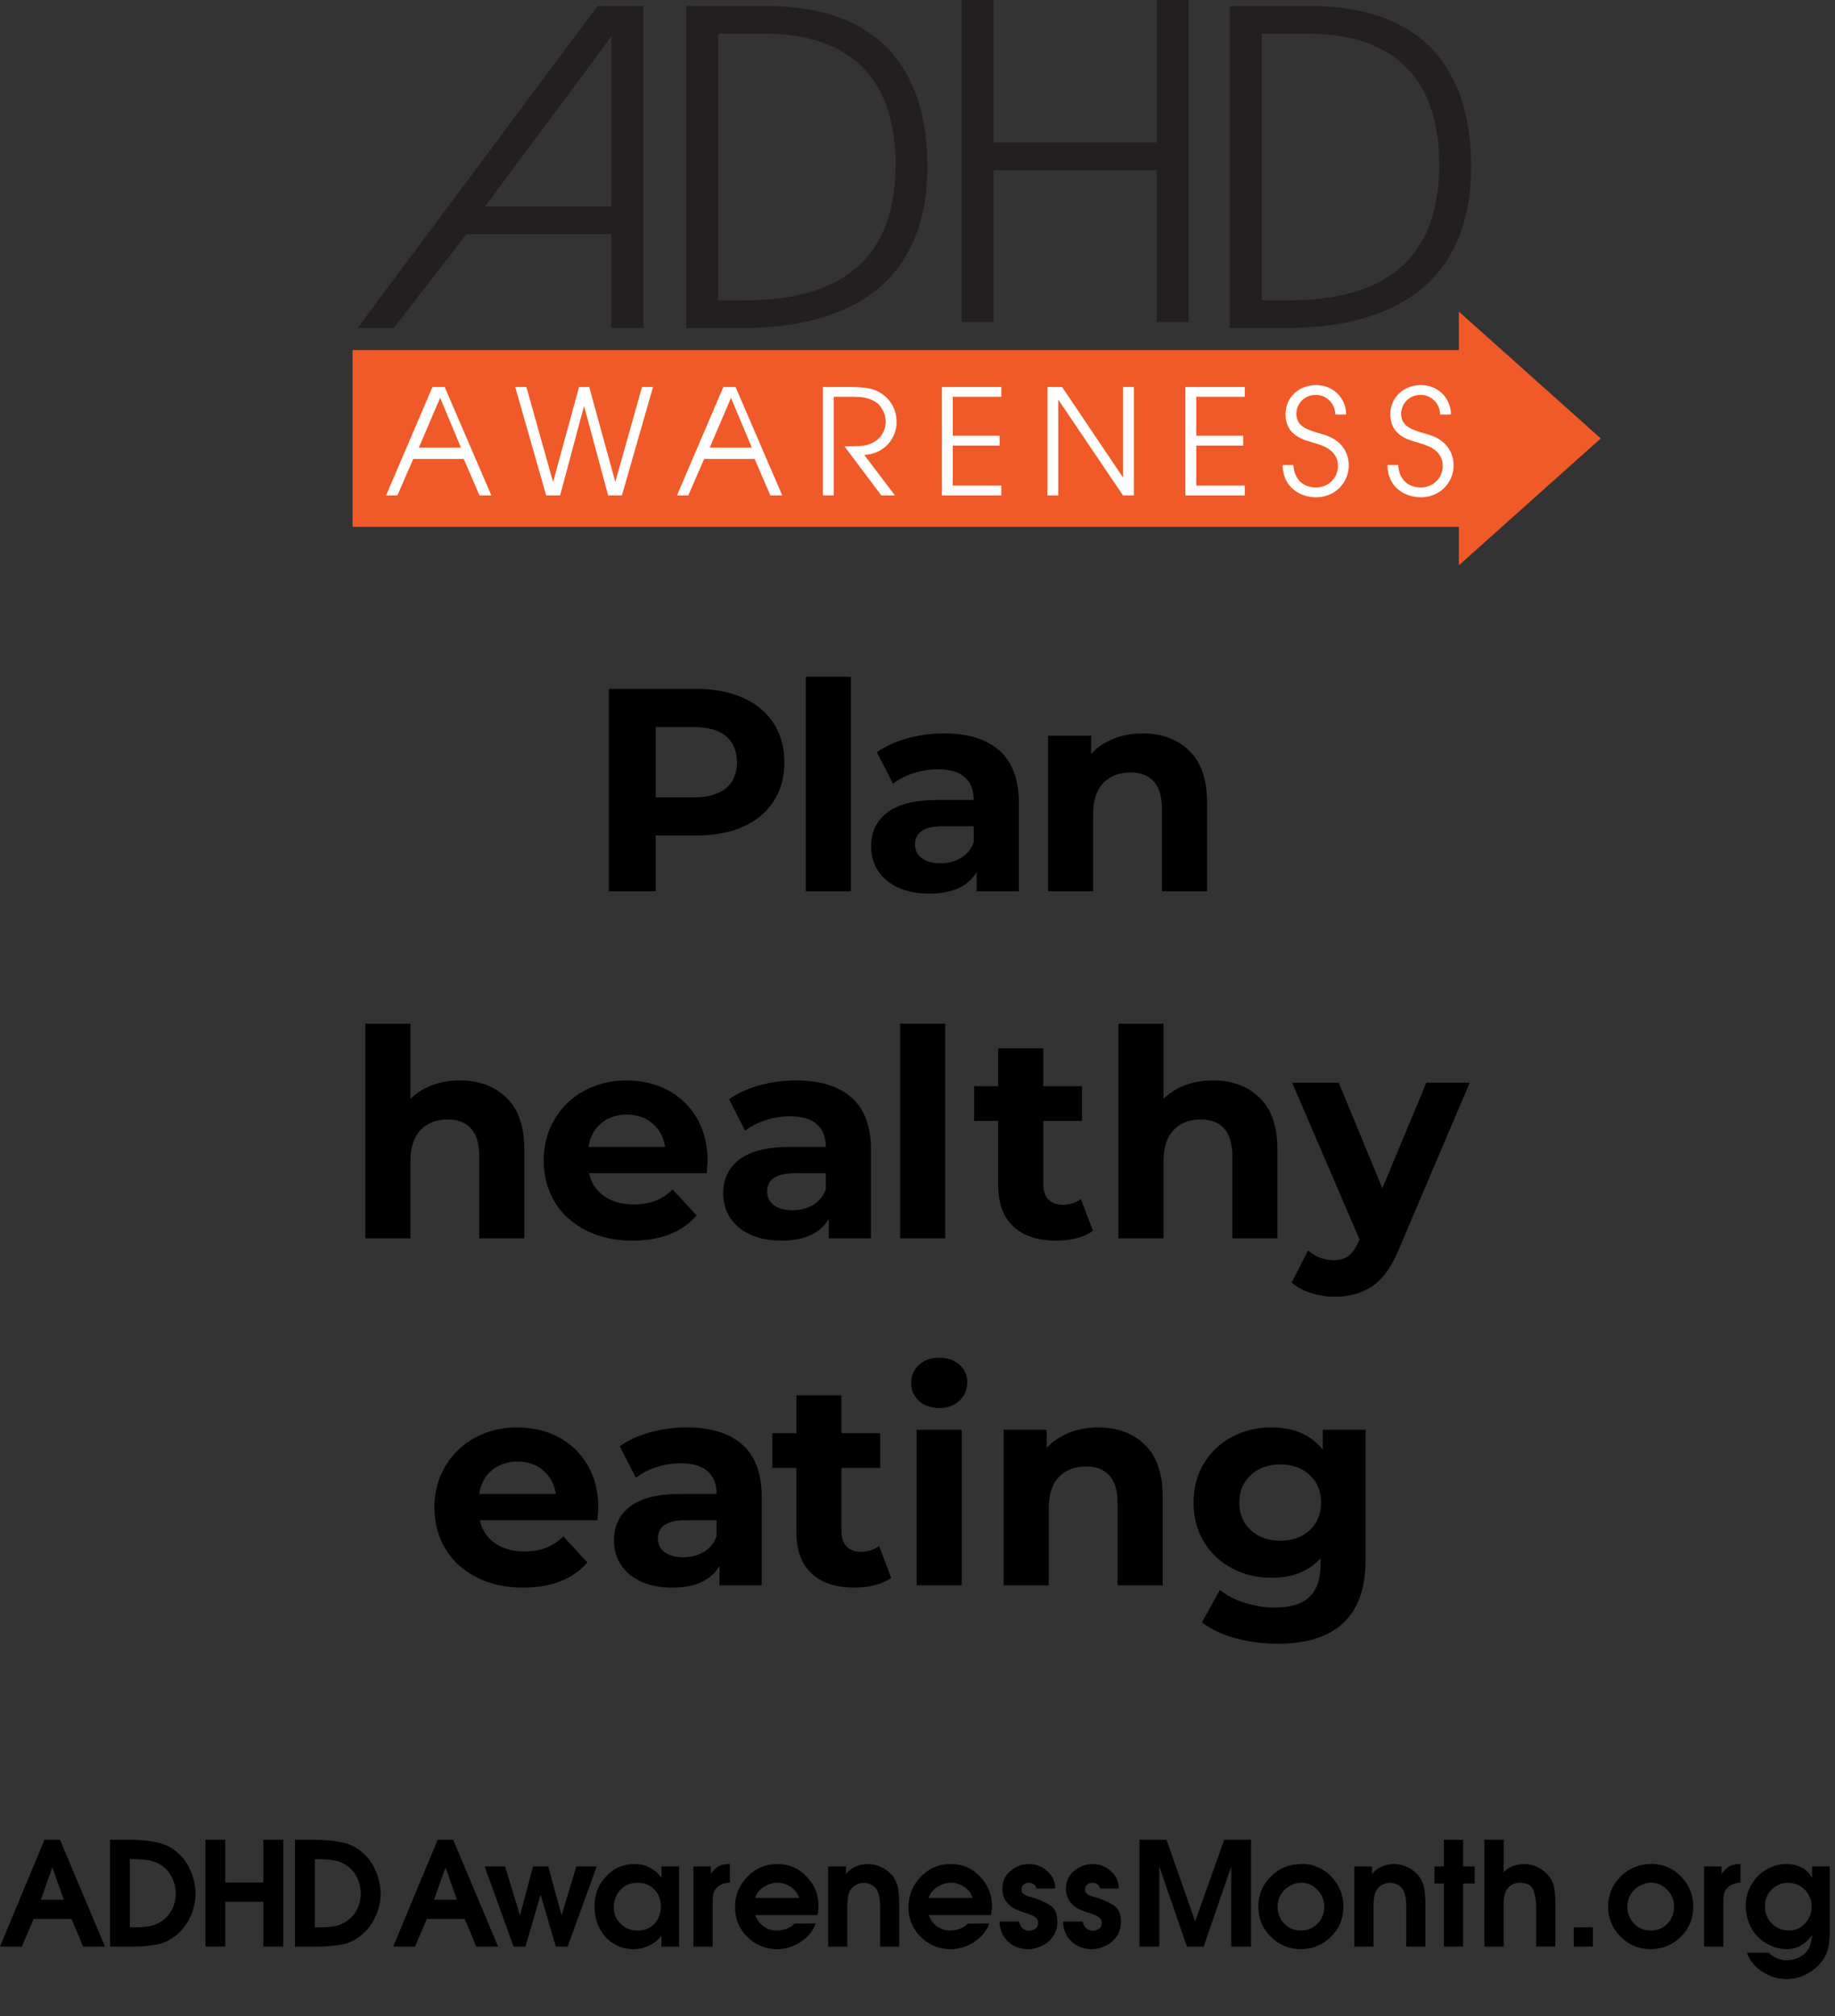
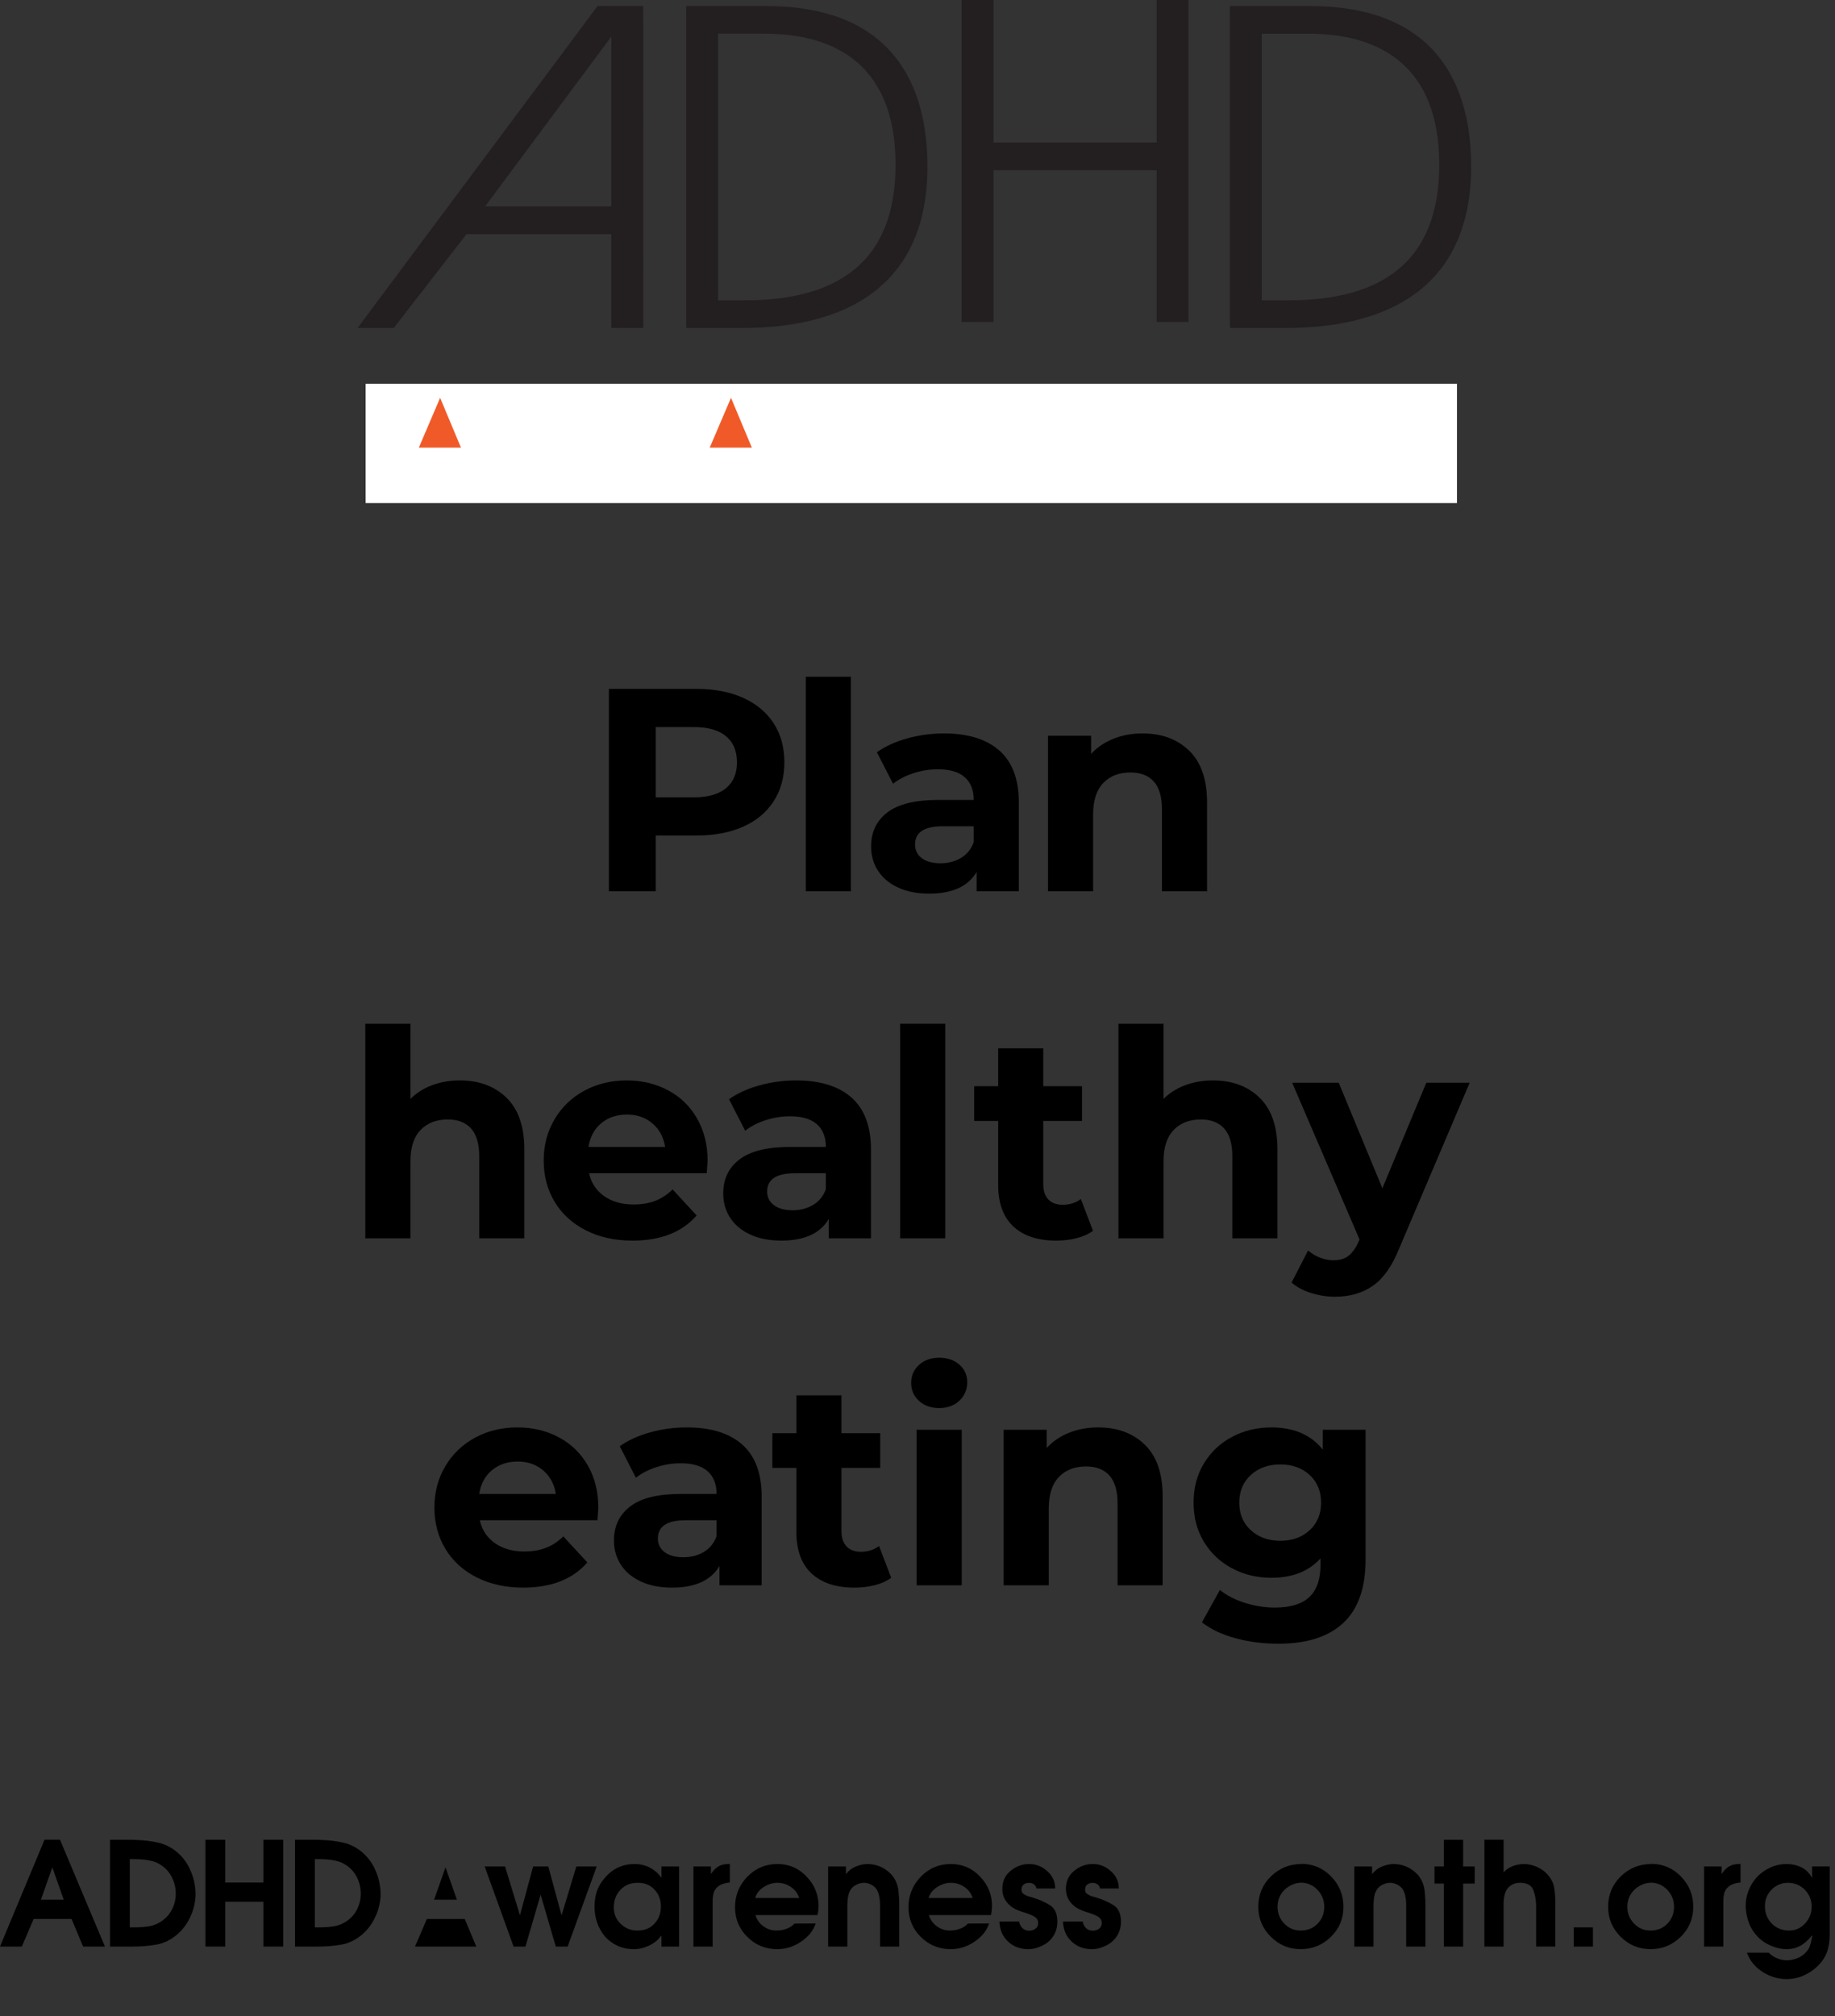
<svg xmlns="http://www.w3.org/2000/svg" version="1.1" id="Layer_1" x="0px" y="0px" width="914px" height="1004px" viewBox="0 0 914 1004" enable-background="new 0 0 914 1004" xml:space="preserve">
  <rect x="0" y="0" width="914" height="1004" fill="#333333" stroke="none" />
  <path fill="#231F20" d="M716.884,82.053c0-48.965-29.233-65.271-65.146-65.271H628.49v132.801h13.121  C687.188,149.583,716.884,131.169,716.884,82.053z M652.433,3c57.545,0,80.332,33.076,80.332,79.937  c0,58.109-38.896,80.393-92.071,80.393H612.61V3H652.433z" />
  <polygon fill="#231F20" points="592.011,0 592.011,160.326 576.13,160.326 576.13,84.757 494.871,84.757 494.871,160.326   478.989,160.326 478.989,0 494.871,0 494.871,70.976 576.13,70.976 576.13,0 " />
  <path fill="#231F20" d="M380.931,16.781h-23.248v132.801h13.119c45.577,0,75.271-18.414,75.271-67.527  C446.072,33.09,416.84,16.781,380.931,16.781z M341.801,3h39.818c57.546,0,80.334,33.076,80.334,79.937  c0,58.109-38.897,80.393-92.07,80.393h-28.082V3L341.801,3z" />
  <path fill="#231F20" d="M320.354,3l0.039,160.325h-15.882v-46.742h-72.125l-36.254,46.743h-18.031L297.644,3.001L320.354,3  L320.354,3z M304.511,102.764V18.198l-62.878,84.564L304.511,102.764L304.511,102.764z" />
  <rect x="182.123" y="191.134" fill="#FFFFFF" width="543.58" height="59.4" />
-   <path fill="#F05A28" d="M797.324,218.345L726.66,155.18v19.137H175.604v88.047h551.059v19.146L797.324,218.345z M238.813,246.703  l-7.816-18.165H205.84l-7.896,18.165h-5.63l23.104-53.994h6.067l23.25,53.994H238.813z M309.778,246.703h-6.872l-11.922-44.284  h-0.146l-11.844,44.284h-6.946l-15.428-53.994h5.559l13.233,47.062h0.146l12.87-47.062h5.044l12.942,46.992h0.146l13.23-46.992  h5.484L309.778,246.703z M383.699,246.703l-7.821-18.165h-25.152l-7.896,18.165h-5.631l23.104-53.994h6.067l23.253,53.994H383.699z   M445.772,246.703h-6.8l-18.354-24.438c6.872,0,9.214-0.075,11.625-0.807c5.925-1.675,8.92-6.633,8.92-11.455  c0-4.229-2.408-8.606-5.922-10.359c-3.217-1.677-5.996-2.039-10.524-2.039h-9.436v49.102h-5.411V192.71h13.747  c7.235,0,10.817,0.878,13.312,2.053c6.065,2.842,9.646,8.753,9.646,15.392c0,7.805-5.631,15.755-16.085,16.416L445.772,246.703z   M498.761,197.601h-24.205v19.405h23.396v4.895h-23.396v19.915h24.205v4.887h-29.612v-53.994h29.612V197.601z M564.759,246.703  h-5.412l-32.097-47.498h-0.149v47.498h-5.407v-53.994h7.313l30.189,44.806h0.146v-44.806h5.414L564.759,246.703L564.759,246.703z   M620.054,197.601h-24.2v19.405h23.396v4.895h-23.396v19.915h24.2v4.887h-29.61v-53.994h29.61V197.601z M655.525,247.653  c-7.021,0-16.448-4.162-16.67-16.051h5.409c0.293,6.783,4.604,11.164,11.261,11.164c5.7,0,10.896-4.381,10.896-10.727  c0-8.317-8.412-10.434-12.063-11.527c-4.904-1.466-14.047-3.507-14.047-14.229c0-8.396,6.652-14.521,15.207-14.521  c8.852,0,14.99,6.78,14.99,14.666h-5.41c0-5.473-4.459-9.78-9.58-9.78c-6.215,0-9.799,4.744-9.799,9.417  c0,6.563,5.774,8.094,12.869,10.141c13.313,3.575,13.231,14.006,13.231,15.611C671.828,240.136,665.105,247.653,655.525,247.653z   M707.722,247.653c-7.021,0-16.453-4.162-16.672-16.051h5.409c0.296,6.783,4.604,11.164,11.263,11.164  c5.701,0,10.896-4.381,10.896-10.727c0-8.317-8.403-10.434-12.063-11.527c-4.899-1.466-14.039-3.507-14.039-14.229  c0-8.396,6.652-14.521,15.207-14.521c8.849,0,14.986,6.78,14.986,14.666H717.3c0-5.473-4.466-9.78-9.578-9.78  c-6.215,0-9.797,4.744-9.797,9.417c0,6.563,5.772,8.094,12.866,10.141c13.31,3.575,13.234,14.006,13.234,15.611  C724.027,240.136,717.3,247.653,707.722,247.653z" />
  <polygon fill="#F05A28" points="353.507,222.915 374.49,222.915 364.107,198.11 " />
  <polygon fill="#F05A28" points="208.622,222.915 229.604,222.915 219.222,198.11 " />
  <path d="M20.376,946.037l5.688-16.13l5.688,16.13H20.376z M0,969.365h10.872l5.901-13.752H35.64l5.76,13.752h10.872L29.88,916.157  h-7.704L0,969.365z" />
  <path d="M64.655,959.789v-33.979h0.723c0.576,0,1.149,0,1.728,0s1.152,0.021,1.729,0.07c2.063,0.05,4.092,0.272,6.084,0.686  c1.991,0.408,3.852,1.214,5.58,2.412c2.304,1.584,4.056,3.637,5.256,6.154c1.199,2.521,1.8,5.173,1.8,7.955  c0,2.593-0.552,5.038-1.656,7.347c-1.104,2.305-2.688,4.246-4.752,5.832c-2.304,1.682-4.729,2.695-7.271,3.061  c-2.545,0.359-5.209,0.521-7.992,0.471L64.655,959.789L64.655,959.789z M54.792,969.365h11.376c4.079,0,7.979-0.322,11.7-0.973  c3.719-0.646,7.188-2.34,10.401-5.075c2.448-2.109,4.452-4.681,6.015-7.704c1.559-3.021,2.528-6.145,2.916-9.355  c0.095-0.525,0.152-1.06,0.18-1.584c0.021-0.525,0.036-1.06,0.036-1.584c0-0.622-0.025-1.246-0.072-1.871  c-0.049-0.623-0.121-1.247-0.216-1.872c-0.435-3.216-1.404-6.322-2.916-9.322s-3.492-5.532-5.94-7.598  c-2.784-2.398-5.901-3.996-9.357-4.788s-6.96-1.233-10.515-1.332c-0.385-0.047-0.778-0.07-1.188-0.07s-0.828-0.021-1.26-0.072  h-11.16V969.365L54.792,969.365z" />
  <polygon points="102.311,969.365 112.175,969.365 112.175,947.047 131.183,947.047 131.183,969.365 141.047,969.365   141.047,916.157 131.183,916.157 131.183,937.469 112.175,937.469 112.175,916.157 102.311,916.157 " />
  <path d="M156.815,959.789v-33.979h0.723c0.573,0,1.149,0,1.728,0s1.152,0.021,1.729,0.07c2.063,0.05,4.092,0.272,6.084,0.686  c1.988,0.408,3.852,1.214,5.577,2.412c2.307,1.584,4.059,3.637,5.259,6.154c1.196,2.521,1.8,5.173,1.8,7.955  c0,2.593-0.552,5.038-1.656,7.347c-1.104,2.305-2.688,4.246-4.752,5.832c-2.304,1.682-4.729,2.695-7.271,3.061  c-2.547,0.359-5.209,0.521-7.991,0.471L156.815,959.789L156.815,959.789z M146.951,969.365h11.376c4.076,0,7.979-0.322,11.697-0.973  c3.722-0.646,7.188-2.34,10.404-5.075c2.448-2.109,4.452-4.681,6.012-7.704c1.562-3.021,2.531-6.145,2.916-9.355  c0.098-0.525,0.155-1.06,0.183-1.584c0.021-0.525,0.036-1.06,0.036-1.584c0-0.622-0.025-1.246-0.072-1.871  c-0.049-0.623-0.121-1.247-0.216-1.872c-0.435-3.216-1.404-6.322-2.916-9.322c-1.515-3-3.492-5.532-5.94-7.598  c-2.784-2.398-5.904-3.996-9.36-4.788c-3.454-0.792-6.96-1.233-10.512-1.332c-0.385-0.047-0.781-0.07-1.188-0.07  c-0.408,0-0.828-0.021-1.263-0.072h-11.157V969.365L146.951,969.365z" />
-   <path d="M216.215,946.037l5.688-16.13l5.688,16.13H216.215z M195.839,969.365h10.872l5.904-13.752h18.86l5.761,13.752h10.872  l-22.393-53.208h-7.705L195.839,969.365z" />
+   <path d="M216.215,946.037l5.688-16.13l5.688,16.13H216.215z M195.839,969.365h10.872l5.904-13.752h18.86l5.761,13.752h10.872  h-7.705L195.839,969.365z" />
  <polygon points="255.813,969.365 261.718,969.365 269.277,943.518 276.838,969.365 282.742,969.365 297.214,929.478   287.063,929.478 279.718,953.813 273.095,929.478 265.534,929.478 258.982,953.813 251.566,929.478 241.414,929.478 " />
  <path d="M345.381,969.365h9.573v-21.456c0-0.188,0-0.369,0-0.54c0-0.168,0-0.348,0-0.538c0-1.438,0.155-2.798,0.471-4.063  c0.313-1.271,1.064-2.389,2.271-3.352c0.524-0.435,1.128-0.776,1.801-1.047c0.674-0.263,1.346-0.468,2.019-0.607  c0.335-0.1,0.673-0.153,1.01-0.184c0.336-0.021,0.673-0.062,1.009-0.104v-9.287l-0.721,0.07c-1.971,0-3.625,0.396-4.97,1.188  c-1.348,0.792-2.545,2.005-3.603,3.639h-0.146v-3.604h-8.712L345.381,969.365L345.381,969.365z M329.182,949.423  c0,3.406-1.08,6.266-3.238,8.563c-2.16,2.309-4.97,3.438-8.426,3.386c-3.218,0.052-5.986-1.045-8.314-3.271  c-2.326-2.231-3.489-4.979-3.489-8.244c0-3.504,1.113-6.433,3.35-8.783c2.23-2.354,5.103-3.503,8.604-3.456  c3.405-0.047,6.18,1.067,8.313,3.353c2.136,2.275,3.203,5.073,3.203,8.39L329.182,949.423L329.182,949.423z M338.253,929.478h-8.783  v5.688c-1.584-2.258-3.526-3.973-5.832-5.146c-2.308-1.176-4.822-1.766-7.563-1.766c-2.929,0-5.628,0.563-8.102,1.688  c-2.475,1.128-4.718,2.869-6.729,5.222c-1.825,2.063-3.135,4.271-3.927,6.624c-0.792,2.354-1.188,4.924-1.188,7.702  c0,2.784,0.435,5.43,1.296,7.922c0.864,2.494,2.09,4.703,3.674,6.623c1.729,2.063,3.84,3.688,6.336,4.858  c2.495,1.177,5.277,1.765,8.354,1.765c0.436,0,0.875-0.021,1.331-0.067c0.456-0.05,0.899-0.102,1.332-0.146  c2.112-0.386,4.149-1.127,6.12-2.229c1.97-1.104,3.555-2.521,4.752-4.247h0.146v5.396h8.782V929.478L338.253,929.478z" />
  <path d="M376.121,945.175c0.675-2.188,2.021-3.957,4.032-5.313c2.019-1.354,4.176-2.104,6.479-2.246c0.097,0,0.188,0,0.287,0  c0.098,0,0.188,0,0.287,0c2.446,0,4.683,0.676,6.694,2.021c2.019,1.346,3.406,3.188,4.176,5.545L376.121,945.175L376.121,945.175z   M407.229,953.671c0-0.146,0.013-0.284,0.036-0.435c0.021-0.145,0.062-0.313,0.104-0.504c0.099-0.572,0.183-1.16,0.252-1.759  c0.072-0.603,0.107-1.209,0.107-1.832c0-5.553-1.979-10.422-5.938-14.608c-3.962-4.188-8.798-6.278-14.51-6.278  c-5.953,0-10.971,2.108-15.048,6.336c-4.08,4.227-6.12,9.288-6.12,15.188c0,5.813,2.055,10.739,6.154,14.797  c4.104,4.061,9.062,6.084,14.868,6.084c4.225,0,8.173-1.232,11.846-3.707c3.672-2.474,6.105-5.51,7.31-9.104l-10.584,0.07  c-0.911,1.058-2.174,1.896-3.777,2.521c-1.607,0.623-3.325,0.938-5.146,0.938c-2.398,0-4.569-0.694-6.518-2.093  c-1.942-1.393-3.274-3.264-3.995-5.611L407.229,953.671L407.229,953.671z" />
  <path d="M412.484,969.365h9.574v-18c0-0.097,0-0.203,0-0.322c0-0.116,0-0.252,0-0.396c0-0.575,0-1.176,0-1.8s0.021-1.248,0.07-1.872  c0.048-1.058,0.188-2.104,0.435-3.133c0.238-1.031,0.601-1.938,1.079-2.699c0.575-0.96,1.394-1.738,2.446-2.341  c1.057-0.604,2.137-0.976,3.237-1.114c0.189-0.049,0.372-0.072,0.54-0.072s0.323,0,0.471,0c0.098,0,0.182,0,0.252,0h0.182  c1.15,0.102,2.271,0.438,3.35,1.011c1.08,0.573,1.936,1.348,2.56,2.307c0.479,0.813,0.839,1.717,1.08,2.699  c0.235,0.979,0.405,2.006,0.504,3.063c0.048,0.673,0.071,1.344,0.071,2.02c0,0.674,0,1.297,0,1.868v18.794h9.573V948.78  c0-2.544-0.146-5.04-0.434-7.485s-1.198-4.752-2.734-6.91c-0.146-0.238-0.301-0.442-0.47-0.61c-0.168-0.168-0.35-0.349-0.538-0.54  c-1.298-1.393-2.847-2.521-4.646-3.385c-1.803-0.862-3.66-1.368-5.58-1.516c-0.188-0.049-0.387-0.068-0.574-0.068  c-0.19,0-0.387,0-0.575,0c-0.146,0-0.287,0-0.435,0c-0.146,0-0.287,0-0.435,0c-1.97,0.146-3.854,0.625-5.649,1.438  c-1.803,0.815-3.252,1.974-4.354,3.456h-0.146v-3.672h-8.854V969.365L412.484,969.365z" />
  <path d="M525.595,940.423c0-3.392-1.317-6.267-3.96-8.624c-2.644-2.361-5.614-3.545-8.932-3.545c-3.504,0-6.623,1.134-9.356,3.396  s-4.104,5.244-4.104,8.95c0,1.686,0.321,3.226,0.974,4.618c0.646,1.396,1.618,2.646,2.916,3.754  c0.435,0.387,0.854,0.711,1.263,0.977c0.405,0.27,0.806,0.492,1.188,0.688c0.479,0.238,0.959,0.457,1.438,0.646  c0.479,0.191,0.979,0.389,1.514,0.577c0.288,0.1,0.575,0.19,0.862,0.289c0.288,0.1,0.602,0.19,0.938,0.287  c0.386,0.146,0.779,0.276,1.188,0.396c0.406,0.118,0.828,0.273,1.262,0.472c1.104,0.386,2.103,0.898,2.986,1.555  c0.89,0.646,1.332,1.574,1.332,2.774c0,1.247-0.457,2.191-1.368,2.846c-0.91,0.646-1.942,0.973-3.097,0.973  c-1.396,0-2.521-0.433-3.388-1.296c-0.859-0.864-1.417-1.942-1.652-3.24h-9.791c0.146,4.08,1.566,7.396,4.282,9.938  c2.711,2.543,6.104,3.813,10.188,3.813c0.385,0,0.771-0.021,1.15-0.068c0.383-0.049,0.77-0.102,1.148-0.146  c1.484-0.288,2.938-0.771,4.354-1.438c1.414-0.672,2.647-1.486,3.708-2.445c1.344-1.297,2.353-2.748,3.021-4.355  c0.672-1.604,1.011-3.349,1.011-5.221c0-3.979-1.271-6.756-3.814-8.313c-2.545-1.563-5.425-2.818-8.643-3.78  c-0.286-0.095-0.609-0.188-0.975-0.286c-0.357-0.097-0.729-0.188-1.116-0.287c-0.813-0.288-1.584-0.687-2.304-1.188  c-0.722-0.506-1.058-1.212-1.01-2.123v-0.071c0-1.104,0.356-1.934,1.08-2.48c0.72-0.553,1.604-0.828,2.664-0.828  c0.909,0,1.716,0.238,2.411,0.723c0.691,0.479,1.112,1.179,1.261,2.088h9.358v-0.008h0.008v-0.005h0.004L525.595,940.423  L525.595,940.423z M462.522,945.175c0.673-2.188,2.017-3.957,4.031-5.313c2.018-1.354,4.177-2.104,6.479-2.246  c0.099,0,0.189,0,0.288,0s0.188,0,0.288,0c2.446,0,4.68,0.676,6.694,2.021c2.018,1.346,3.402,3.188,4.178,5.545L462.522,945.175  L462.522,945.175z M493.627,953.671c0-0.146,0.014-0.284,0.034-0.435c0.021-0.145,0.063-0.313,0.105-0.504  c0.098-0.572,0.182-1.16,0.252-1.759c0.07-0.603,0.105-1.209,0.105-1.832c0-5.553-1.979-10.422-5.938-14.608  c-3.961-4.188-8.798-6.278-14.509-6.278c-5.952,0-10.972,2.108-15.05,6.336c-4.078,4.227-6.118,9.288-6.118,15.188  c0,5.813,2.053,10.739,6.151,14.797c4.104,4.061,9.063,6.084,14.868,6.084c4.228,0,8.172-1.232,11.847-3.707  c3.674-2.474,6.105-5.51,7.312-9.104l-10.584,0.07c-0.911,1.058-2.173,1.896-3.778,2.521c-1.606,0.623-3.322,0.938-5.146,0.938  c-2.398,0-4.57-0.694-6.521-2.093c-1.942-1.393-3.271-3.264-3.994-5.611L493.627,953.671L493.627,953.671z" />
  <path d="M557.275,940.423c0-3.392-1.321-6.267-3.962-8.624c-2.644-2.361-5.614-3.545-8.931-3.545c-3.504,0-6.622,1.134-9.355,3.396  s-4.104,5.244-4.104,8.95c0,1.686,0.321,3.226,0.975,4.618c0.646,1.396,1.619,2.646,2.916,3.754  c0.436,0.387,0.854,0.711,1.261,0.977c0.407,0.27,0.807,0.492,1.188,0.688c0.479,0.238,0.961,0.457,1.438,0.646  c0.479,0.191,0.98,0.389,1.515,0.577c0.287,0.1,0.576,0.19,0.86,0.289c0.289,0.1,0.603,0.19,0.938,0.287  c0.387,0.146,0.779,0.276,1.188,0.396c0.406,0.118,0.828,0.273,1.263,0.472c1.104,0.386,2.103,0.898,2.985,1.555  c0.89,0.646,1.332,1.574,1.332,2.774c0,1.247-0.457,2.191-1.369,2.846c-0.91,0.646-1.94,0.973-3.097,0.973  c-1.396,0-2.521-0.433-3.385-1.296c-0.862-0.864-1.419-1.942-1.653-3.24h-9.794c0.146,4.08,1.569,7.396,4.283,9.938  c2.712,2.543,6.104,3.813,10.188,3.813c0.386,0,0.771-0.021,1.151-0.068c0.384-0.049,0.768-0.102,1.148-0.146  c1.484-0.288,2.938-0.771,4.354-1.438c1.413-0.672,2.647-1.486,3.706-2.445c1.345-1.297,2.354-2.748,3.021-4.355  c0.673-1.604,1.011-3.349,1.011-5.221c0-3.979-1.271-6.756-3.813-8.313c-2.545-1.563-5.427-2.818-8.643-3.78  c-0.287-0.095-0.609-0.188-0.976-0.286c-0.356-0.097-0.729-0.188-1.114-0.287c-0.813-0.288-1.584-0.687-2.307-1.188  c-0.721-0.503-1.058-1.212-1.009-2.123v-0.071c0-1.104,0.359-1.934,1.079-2.48c0.722-0.554,1.604-0.828,2.663-0.828  c0.912,0,1.719,0.238,2.412,0.723c0.691,0.479,1.114,1.179,1.262,2.088h9.362L557.275,940.423L557.275,940.423z" />
-   <polygon points="567.569,969.365 577.434,969.365 577.434,929.478 591.186,969.365 599.534,969.365 613.287,929.478   613.287,969.365 623.153,969.365 623.153,916.157 609.763,916.157 595.287,956.839 581.031,916.157 567.569,916.157 " />
  <path d="M822.087,937.541c3.313,0,6.097,1.185,8.354,3.539c2.256,2.357,3.385,5.179,3.385,8.447c0,3.37-1.104,6.188-3.313,8.449  c-2.209,2.263-5.021,3.396-8.426,3.396c-3.268,0-6.001-1.163-8.208-3.489c-2.208-2.326-3.313-5.104-3.313-8.313  c0-1.584,0.274-3.084,0.828-4.5c0.552-1.415,1.379-2.677,2.481-3.78c0.813-0.859,1.802-1.604,2.949-2.229  c1.15-0.625,2.326-1.061,3.527-1.297c0.286-0.048,0.574-0.084,0.861-0.106C821.513,937.625,821.799,937.592,822.087,937.541z   M822.52,928.255c-5.951,0-11.027,2.054-15.229,6.151c-4.201,4.104-6.303,9.156-6.303,15.156c0,5.811,2.073,10.774,6.229,14.901  c4.148,4.13,9.105,6.188,14.868,6.188c5.854,0,10.871-2.038,15.048-6.119c4.178-4.079,6.268-9.069,6.268-14.979  c0-5.812-2.02-10.813-6.049-15.016c-4.031-4.196-8.979-6.32-14.83-6.369L822.52,928.255L822.52,928.255z M783.855,969.365h9.573  v-9.574h-9.573V969.365z M739.359,969.365h9.574v-19.296v-0.181v-0.185c0-0.573,0-1.163,0-1.766c0-0.601,0.021-1.213,0.07-1.836  c0.099-0.864,0.252-1.739,0.47-2.629c0.218-0.892,0.539-1.689,0.974-2.411c0.771-1.15,1.716-2.02,2.844-2.593  c1.131-0.575,2.363-0.863,3.709-0.863c3.555,0,5.783,1.178,6.695,3.527c0.911,2.351,1.396,4.969,1.438,7.849c0,0.146,0,0.303,0,0.47  c0,0.169,0,0.303,0,0.396v19.513h9.572v-21.526c0-2.688-0.182-5.221-0.54-7.598c-0.355-2.376-1.45-4.597-3.271-6.658  c-1.198-1.394-2.688-2.543-4.465-3.456c-1.774-0.911-3.604-1.483-5.477-1.729c-0.287-0.049-0.588-0.084-0.896-0.106  c-0.313-0.021-0.61-0.036-0.897-0.036c-0.526,0-1.066,0.036-1.62,0.106c-0.553,0.071-1.112,0.155-1.688,0.252  c-1.345,0.288-2.644,0.758-3.892,1.403c-1.246,0.645-2.257,1.477-3.021,2.479v-16.346h-9.575L739.359,969.365L739.359,969.365z   M719.198,969.365h9.575v-31.393h5.761v-8.496h-5.761v-13.319h-9.575v13.319h-4.683v8.496h4.683V969.365z M674.563,969.365h9.572  v-18c0-0.097,0-0.203,0-0.322c0-0.116,0-0.252,0-0.396c0-0.575,0-1.176,0-1.8s0.021-1.248,0.072-1.872  c0.047-1.058,0.188-2.104,0.434-3.133c0.238-1.031,0.602-1.938,1.079-2.699c0.575-0.96,1.396-1.738,2.448-2.341  c1.057-0.604,2.136-0.976,3.236-1.114c0.189-0.049,0.372-0.072,0.54-0.072s0.322,0,0.47,0c0.099,0,0.184,0,0.254,0h0.182  c1.15,0.102,2.27,0.438,3.35,1.011s1.935,1.348,2.56,2.307c0.479,0.813,0.839,1.717,1.08,2.699c0.235,0.979,0.403,2.006,0.504,3.063  c0.049,0.673,0.068,1.344,0.068,2.02c0,0.674,0,1.297,0,1.868v18.794h9.576V948.78c0-2.544-0.146-5.04-0.436-7.485  c-0.286-2.445-1.196-4.752-2.733-6.91c-0.146-0.238-0.301-0.442-0.469-0.61c-0.169-0.168-0.352-0.349-0.539-0.54  c-1.297-1.393-2.848-2.521-4.646-3.385c-1.802-0.862-3.66-1.368-5.578-1.516c-0.191-0.049-0.388-0.068-0.575-0.068  c-0.19,0-0.388,0-0.575,0c-0.146,0-0.287,0-0.435,0c-0.146,0-0.288,0-0.435,0c-1.971,0.146-3.854,0.625-5.65,1.438  c-1.802,0.815-3.253,1.974-4.354,3.456h-0.146v-3.672h-8.854V969.365L674.563,969.365z M647.85,937.541  c3.313,0,6.096,1.185,8.354,3.539c2.256,2.357,3.388,5.179,3.388,8.447c0,3.37-1.104,6.188-3.313,8.449  c-2.209,2.263-5.02,3.396-8.425,3.396c-3.271,0-6.001-1.163-8.209-3.489c-2.206-2.326-3.313-5.104-3.313-8.313  c0-1.584,0.275-3.084,0.828-4.5c0.555-1.415,1.381-2.677,2.48-3.78c0.813-0.859,1.803-1.604,2.952-2.229  c1.148-0.624,2.327-1.061,3.524-1.297c0.288-0.048,0.575-0.084,0.863-0.106C647.272,937.625,647.561,937.592,647.85,937.541z   M648.28,928.255c-5.952,0-11.025,2.054-15.229,6.151c-4.198,4.104-6.299,9.156-6.299,15.156c0,5.811,2.072,10.774,6.229,14.901  c4.148,4.13,9.105,6.188,14.867,6.188c5.854,0,10.869-2.038,15.049-6.119c4.177-4.079,6.265-9.069,6.265-14.979  c0-5.812-2.019-10.813-6.048-15.016c-4.029-4.196-8.979-6.32-14.832-6.369L648.28,928.255L648.28,928.255z" />
  <path d="M848.799,969.365h9.576v-21.456c0-0.188,0-0.369,0-0.54c0-0.168,0-0.348,0-0.538c0-1.438,0.15-2.798,0.468-4.063  c0.313-1.271,1.064-2.389,2.271-3.352c0.524-0.435,1.127-0.776,1.799-1.047c0.675-0.263,1.347-0.468,2.021-0.607  c0.334-0.1,0.672-0.153,1.01-0.184c0.334-0.021,0.672-0.062,1.009-0.104v-9.287l-0.724,0.07c-1.97,0-3.625,0.396-4.969,1.188  c-1.348,0.792-2.545,2.005-3.604,3.639h-0.146v-3.604h-8.712V969.365L848.799,969.365z" />
  <path d="M902.365,949.638c0,3.07-1.08,5.796-3.237,8.172c-2.159,2.376-4.823,3.563-7.991,3.563c-3.457,0-6.323-1.147-8.604-3.455  c-2.281-2.307-3.42-5.187-3.42-8.643c0-1.584,0.252-3.049,0.757-4.395s1.311-2.595,2.411-3.742c1.059-1.104,2.292-1.971,3.708-2.596  c1.416-0.621,2.894-0.938,4.431-0.938c3.405,0,6.252,1.15,8.53,3.456c2.277,2.306,3.42,5.138,3.42,8.495L902.365,949.638  L902.365,949.638z M902.579,929.478v5.473l-0.145,0.072c-1.2-2.307-2.932-4.009-5.188-5.112c-2.256-1.104-4.68-1.651-7.271-1.651  c-2.979,0-5.771,0.607-8.389,1.836c-2.616,1.227-4.859,2.869-6.729,4.935c-1.634,1.872-2.931,3.996-3.89,6.372  c-0.963,2.376-1.438,4.885-1.438,7.521c0,0.098,0,0.205,0,0.319c0,0.12,0,0.253,0,0.396c0.099,2.733,0.637,5.396,1.618,7.99  c0.981,2.594,2.438,4.873,4.354,6.841c1.297,1.395,2.894,2.593,4.784,3.602c1.896,1.01,3.827,1.729,5.8,2.159  c0.621,0.146,1.243,0.253,1.868,0.324c0.623,0.069,1.229,0.104,1.804,0.104c2.731,0,5.146-0.607,7.231-1.836  c2.088-1.225,3.925-2.893,5.509-5.004l0.146,0.216c0,0.146-0.014,0.288-0.035,0.438c-0.021,0.146-0.063,0.266-0.104,0.354  c-0.24,1.584-0.576,3.018-1.012,4.284c-0.433,1.271-1.316,2.53-2.664,3.779c-0.908,0.861-1.979,1.56-3.199,2.088  c-1.229,0.526-2.483,0.889-3.779,1.08c-0.338,0.047-0.661,0.083-0.975,0.104c-0.313,0.021-0.64,0.035-0.976,0.035  c-0.434,0-0.861-0.021-1.295-0.069c-0.436-0.05-0.893-0.146-1.369-0.284c-1.147-0.241-2.293-0.676-3.42-1.3  c-1.129-0.622-2.076-1.347-2.846-2.156H870.1c1.486,4.026,4.104,7.229,7.85,9.606c3.745,2.375,7.729,3.563,11.951,3.563  c2.979,0,5.845-0.611,8.604-1.836c2.762-1.229,5.174-2.896,7.232-5.004c2.159-2.261,3.641-4.607,4.432-7.063  c0.793-2.446,1.188-5.229,1.188-8.353v-33.842h-8.784v0.009h0.004v0.007h0.002L902.579,929.478L902.579,929.478z" />
  <g>
    <path d="M345.618,397.06h-19.008v-34.992h19.008c7.006,0,12.334,1.513,15.984,4.537c3.646,3.024,5.471,7.369,5.471,13.032   c0,5.569-1.825,9.864-5.471,12.888C357.952,395.549,352.625,397.06,345.618,397.06z M346.914,343.06h-43.632v100.8h23.329v-27.792   h20.304c8.927,0,16.679-1.462,23.256-4.392c6.574-2.927,11.639-7.15,15.192-12.672c3.551-5.52,5.327-11.975,5.327-19.368   c0-7.488-1.776-13.968-5.327-19.44c-3.553-5.471-8.618-9.695-15.192-12.671C363.594,344.55,355.842,343.06,346.914,343.06z" />
    <rect x="401.345" y="337.012" width="22.464" height="106.848" />
    <path d="M468.449,429.892c-3.938,0-7.033-0.839-9.288-2.52c-2.257-1.678-3.383-3.96-3.383-6.84c0-6.048,4.608-9.072,13.824-9.072   h15.407v7.92c-1.249,3.456-3.36,6.073-6.336,7.848C475.697,429.006,472.287,429.892,468.449,429.892z M470.178,365.237   c-6.242,0-12.313,0.817-18.217,2.448c-5.904,1.634-10.969,3.938-15.192,6.912l8.064,15.696c2.784-2.207,6.167-3.959,10.153-5.256   c3.982-1.296,8.039-1.944,12.168-1.944c5.95,0,10.414,1.32,13.391,3.96c2.976,2.642,4.465,6.408,4.465,11.304h-17.855   c-11.329,0-19.705,2.065-25.129,6.192c-5.424,4.129-8.136,9.792-8.136,16.992c0,4.514,1.152,8.546,3.456,12.096   c2.305,3.553,5.639,6.336,10.009,8.352c4.368,2.016,9.526,3.024,15.479,3.024c11.521,0,19.392-3.6,23.617-10.8v9.648h21.023   v-44.208c0-11.52-3.217-20.135-9.648-25.848C491.393,368.094,482.176,365.237,470.178,365.237z" />
    <path d="M569.103,365.237c-5.28,0-10.128,0.889-14.543,2.664c-4.417,1.777-8.114,4.297-11.088,7.56v-9.072h-21.456v77.472h22.464   v-38.304c0-6.912,1.678-12.118,5.04-15.624c3.359-3.503,7.87-5.256,13.536-5.256c5.087,0,8.975,1.512,11.664,4.536   c2.687,3.024,4.032,7.609,4.032,13.752v40.896h22.464v-44.352c0-11.327-2.952-19.872-8.856-25.632   C586.456,368.116,578.703,365.237,569.103,365.237z" />
    <path d="M229.051,538.037c-4.993,0-9.601,0.791-13.825,2.377c-4.225,1.584-7.824,3.865-10.8,6.84v-37.441h-22.464v106.85h22.464   v-38.305c0-6.912,1.679-12.119,5.04-15.625c3.36-3.502,7.871-5.256,13.537-5.256c5.087,0,8.975,1.514,11.664,4.537   c2.687,3.023,4.032,7.609,4.032,13.752v40.896h22.464v-44.354c0-11.326-2.952-19.871-8.856-25.631S238.65,538.037,229.051,538.037z   " />
    <path d="M312.282,555.029c4.99,0,9.215,1.465,12.671,4.393c3.456,2.93,5.566,6.84,6.336,11.736h-38.16   c0.768-4.992,2.879-8.93,6.336-11.809C302.922,556.469,307.193,555.029,312.282,555.029z M352.457,578.213   c0-8.063-1.752-15.143-5.256-21.24c-3.505-6.094-8.33-10.775-14.472-14.039c-6.145-3.264-13.01-4.896-20.592-4.896   c-7.777,0-14.809,1.705-21.096,5.113c-6.289,3.408-11.232,8.16-14.833,14.256s-5.4,12.938-5.4,20.52   c0,7.682,1.823,14.543,5.473,20.592c3.647,6.047,8.831,10.777,15.552,14.184c6.718,3.41,14.447,5.111,23.185,5.111   c14.014,0,24.67-4.174,31.967-12.527l-11.952-12.961c-2.689,2.594-5.593,4.49-8.712,5.689c-3.121,1.201-6.696,1.799-10.729,1.799   c-5.857,0-10.753-1.391-14.688-4.174c-3.938-2.785-6.433-6.576-7.487-11.377h58.608   C352.313,580.517,352.457,578.502,352.457,578.213z" />
    <path d="M394.794,602.693c-3.938,0-7.034-0.84-9.289-2.52c-2.257-1.68-3.384-3.961-3.384-6.842c0-6.047,4.608-9.07,13.825-9.07   h15.408v7.92c-1.249,3.457-3.362,6.072-6.336,7.848C402.04,601.806,398.632,602.693,394.794,602.693z M396.521,538.037   c-6.241,0-12.312,0.816-18.215,2.447c-5.904,1.635-10.969,3.938-15.192,6.914l8.064,15.695c2.783-2.207,6.167-3.961,10.152-5.256   c3.983-1.297,8.039-1.943,12.168-1.943c5.951,0,10.415,1.32,13.391,3.959c2.976,2.641,4.465,6.408,4.465,11.305h-17.856   c-11.33,0-19.706,2.064-25.128,6.191c-5.424,4.129-8.136,9.793-8.136,16.992c0,4.514,1.152,8.545,3.456,12.096   c2.305,3.553,5.639,6.336,10.009,8.352c4.366,2.016,9.526,3.023,15.479,3.023c11.521,0,19.391-3.6,23.617-10.799v9.648h21.023   v-44.209c0-11.52-3.218-20.135-9.648-25.848C417.737,540.894,408.52,538.037,396.521,538.037z" />
    <rect x="448.36" y="509.812" width="22.463" height="106.85" />
    <path d="M710.438,539.189L688.55,591.75l-21.743-52.561h-23.185l33.552,78.049l-0.288,0.719c-1.536,3.457-3.264,5.926-5.183,7.416   c-1.922,1.486-4.418,2.232-7.488,2.232c-2.211,0-4.441-0.432-6.696-1.297c-2.257-0.863-4.248-2.064-5.977-3.6l-8.208,15.984   c2.496,2.207,5.711,3.936,9.648,5.184c3.935,1.246,7.92,1.873,11.951,1.873c7.393,0,13.703-1.824,18.937-5.473   c5.231-3.65,9.624-9.936,13.176-18.863l34.992-82.225H710.438z M604.166,538.037c-4.993,0-9.601,0.791-13.824,2.377   c-4.225,1.584-7.824,3.865-10.8,6.84v-37.441h-22.463v106.85h22.463v-38.305c0-6.912,1.679-12.119,5.041-15.625   c3.358-3.502,7.87-5.256,13.535-5.256c5.089,0,8.976,1.514,11.665,4.537c2.686,3.023,4.031,7.609,4.031,13.752v40.896h22.465   v-44.354c0-11.326-2.953-19.871-8.857-25.631C621.519,540.918,613.766,538.037,604.166,538.037z M538.36,597.076   c-2.498,1.922-5.521,2.881-9.072,2.881c-3.074,0-5.449-0.887-7.127-2.664c-1.682-1.775-2.521-4.295-2.521-7.561v-31.535h19.297   v-17.279h-19.297v-18.865h-22.463v18.865h-11.953v17.279h11.953v31.824c0,9.121,2.52,16.033,7.56,20.736   c5.04,4.705,12.167,7.055,21.383,7.055c3.551,0,6.936-0.408,10.153-1.223c3.215-0.814,5.926-2.039,8.135-3.672L538.36,597.076z" />
    <path d="M257.851,727.828c4.99,0,9.215,1.465,12.671,4.393c3.456,2.93,5.566,6.84,6.336,11.736h-38.16   c0.768-4.99,2.879-8.928,6.336-11.807C248.491,729.269,252.761,727.828,257.851,727.828z M298.026,751.013   c0-8.064-1.752-15.143-5.256-21.24c-3.505-6.096-8.33-10.775-14.472-14.041c-6.145-3.262-13.01-4.895-20.592-4.895   c-7.776,0-14.809,1.705-21.096,5.111c-6.289,3.41-11.232,8.162-14.833,14.256c-3.6,6.098-5.4,12.938-5.4,20.52   c0,7.682,1.823,14.545,5.473,20.592c3.646,6.049,8.831,10.779,15.552,14.186c6.718,3.408,14.447,5.111,23.185,5.111   c14.014,0,24.67-4.176,31.967-12.529l-11.952-12.959c-2.689,2.592-5.594,4.49-8.712,5.688c-3.121,1.201-6.696,1.801-10.729,1.801   c-5.857,0-10.753-1.391-14.688-4.176c-3.938-2.783-6.432-6.574-7.487-11.377h58.608   C297.882,753.316,298.026,751.301,298.026,751.013z" />
    <path d="M340.363,775.494c-3.938,0-7.034-0.84-9.289-2.521c-2.257-1.678-3.384-3.959-3.384-6.84c0-6.049,4.608-9.072,13.825-9.072   h15.408v7.92c-1.249,3.457-3.362,6.072-6.336,7.848C347.609,774.607,344.2,775.494,340.363,775.494z M342.09,710.838   c-6.241,0-12.312,0.816-18.215,2.447c-5.904,1.633-10.969,3.938-15.192,6.912l8.063,15.697c2.783-2.209,6.168-3.961,10.152-5.256   c3.983-1.297,8.039-1.945,12.168-1.945c5.951,0,10.415,1.32,13.391,3.961c2.976,2.641,4.465,6.406,4.465,11.303h-17.856   c-11.33,0-19.706,2.064-25.128,6.193c-5.425,4.127-8.136,9.791-8.136,16.992c0,4.512,1.152,8.545,3.456,12.096   c2.305,3.551,5.639,6.334,10.009,8.352c4.366,2.016,9.526,3.023,15.479,3.023c11.521,0,19.391-3.6,23.617-10.801v9.648h21.023   v-44.207c0-11.521-3.218-20.135-9.648-25.848C363.305,713.695,354.089,710.838,342.09,710.838z" />
    <path d="M637.719,767.285c-5.953,0-10.85-1.75-14.688-5.256c-3.842-3.504-5.761-8.086-5.761-13.752   c0-5.662,1.919-10.246,5.761-13.752c3.839-3.504,8.735-5.256,14.688-5.256c5.95,0,10.822,1.752,14.615,5.256   c3.791,3.506,5.688,8.09,5.688,13.752c0,5.666-1.897,10.248-5.688,13.752C648.541,765.535,643.669,767.285,637.719,767.285z    M658.886,711.99v9.936c-5.855-7.393-14.399-11.088-25.632-11.088c-7.105,0-13.608,1.561-19.512,4.68   c-5.904,3.121-10.585,7.512-14.039,13.176c-3.457,5.666-5.185,12.193-5.185,19.584c0,7.393,1.728,13.92,5.185,19.584   c3.454,5.666,8.135,10.057,14.039,13.176c5.903,3.121,12.406,4.68,19.512,4.68c10.462,0,18.623-3.215,24.48-9.648v3.313   c0,7.105-1.85,12.406-5.545,15.912c-3.697,3.504-9.432,5.256-17.207,5.256c-4.994,0-9.986-0.791-14.976-2.375   c-4.993-1.584-9.122-3.721-12.385-6.408l-8.929,16.129c4.415,3.455,9.983,6.094,16.705,7.918   c6.718,1.822,13.824,2.736,21.313,2.736c14.205,0,25.005-3.455,32.399-10.367c7.39-6.912,11.089-17.473,11.089-31.68V711.99   H658.886z M546.999,710.838c-5.28,0-10.129,0.889-14.543,2.664c-4.417,1.777-8.114,4.297-11.089,7.559v-9.07h-21.455v77.471h22.463   v-38.303c0-6.912,1.679-12.119,5.041-15.625c3.359-3.504,7.87-5.256,13.536-5.256c5.087,0,8.974,1.512,11.663,4.535   c2.688,3.025,4.033,7.609,4.033,13.752v40.896h22.463v-44.352c0-11.326-2.951-19.871-8.855-25.633   C564.352,713.717,556.599,710.838,546.999,710.838z M467.8,701.189c4.126,0,7.488-1.225,10.079-3.672   c2.593-2.449,3.889-5.545,3.889-9.289c0-3.455-1.296-6.334-3.889-8.639c-2.591-2.305-5.953-3.457-10.079-3.457   c-4.128,0-7.488,1.203-10.079,3.6c-2.592,2.402-3.888,5.379-3.888,8.93c0,3.553,1.296,6.529,3.888,8.928   C460.312,699.99,463.672,701.189,467.8,701.189z M456.568,789.461h22.465V711.99h-22.465V789.461z M437.848,769.877   c-2.498,1.922-5.522,2.881-9.072,2.881c-3.074,0-5.45-0.887-7.128-2.664c-1.68-1.775-2.52-4.297-2.52-7.561v-31.535h19.296v-17.281   h-19.296v-18.863h-22.465v18.863h-11.952v17.281h11.952v31.822c0,9.123,2.521,16.035,7.561,20.736   c5.039,4.705,12.167,7.057,21.383,7.057c3.551,0,6.935-0.408,10.152-1.223c3.216-0.814,5.927-2.039,8.136-3.674L437.848,769.877z" />
  </g>
  <rect x="-660.784" y="296.748" width="312.784" height="78.624" />
-   <rect x="-648.5" y="648.062" width="191.181" height="125.551" />
</svg>